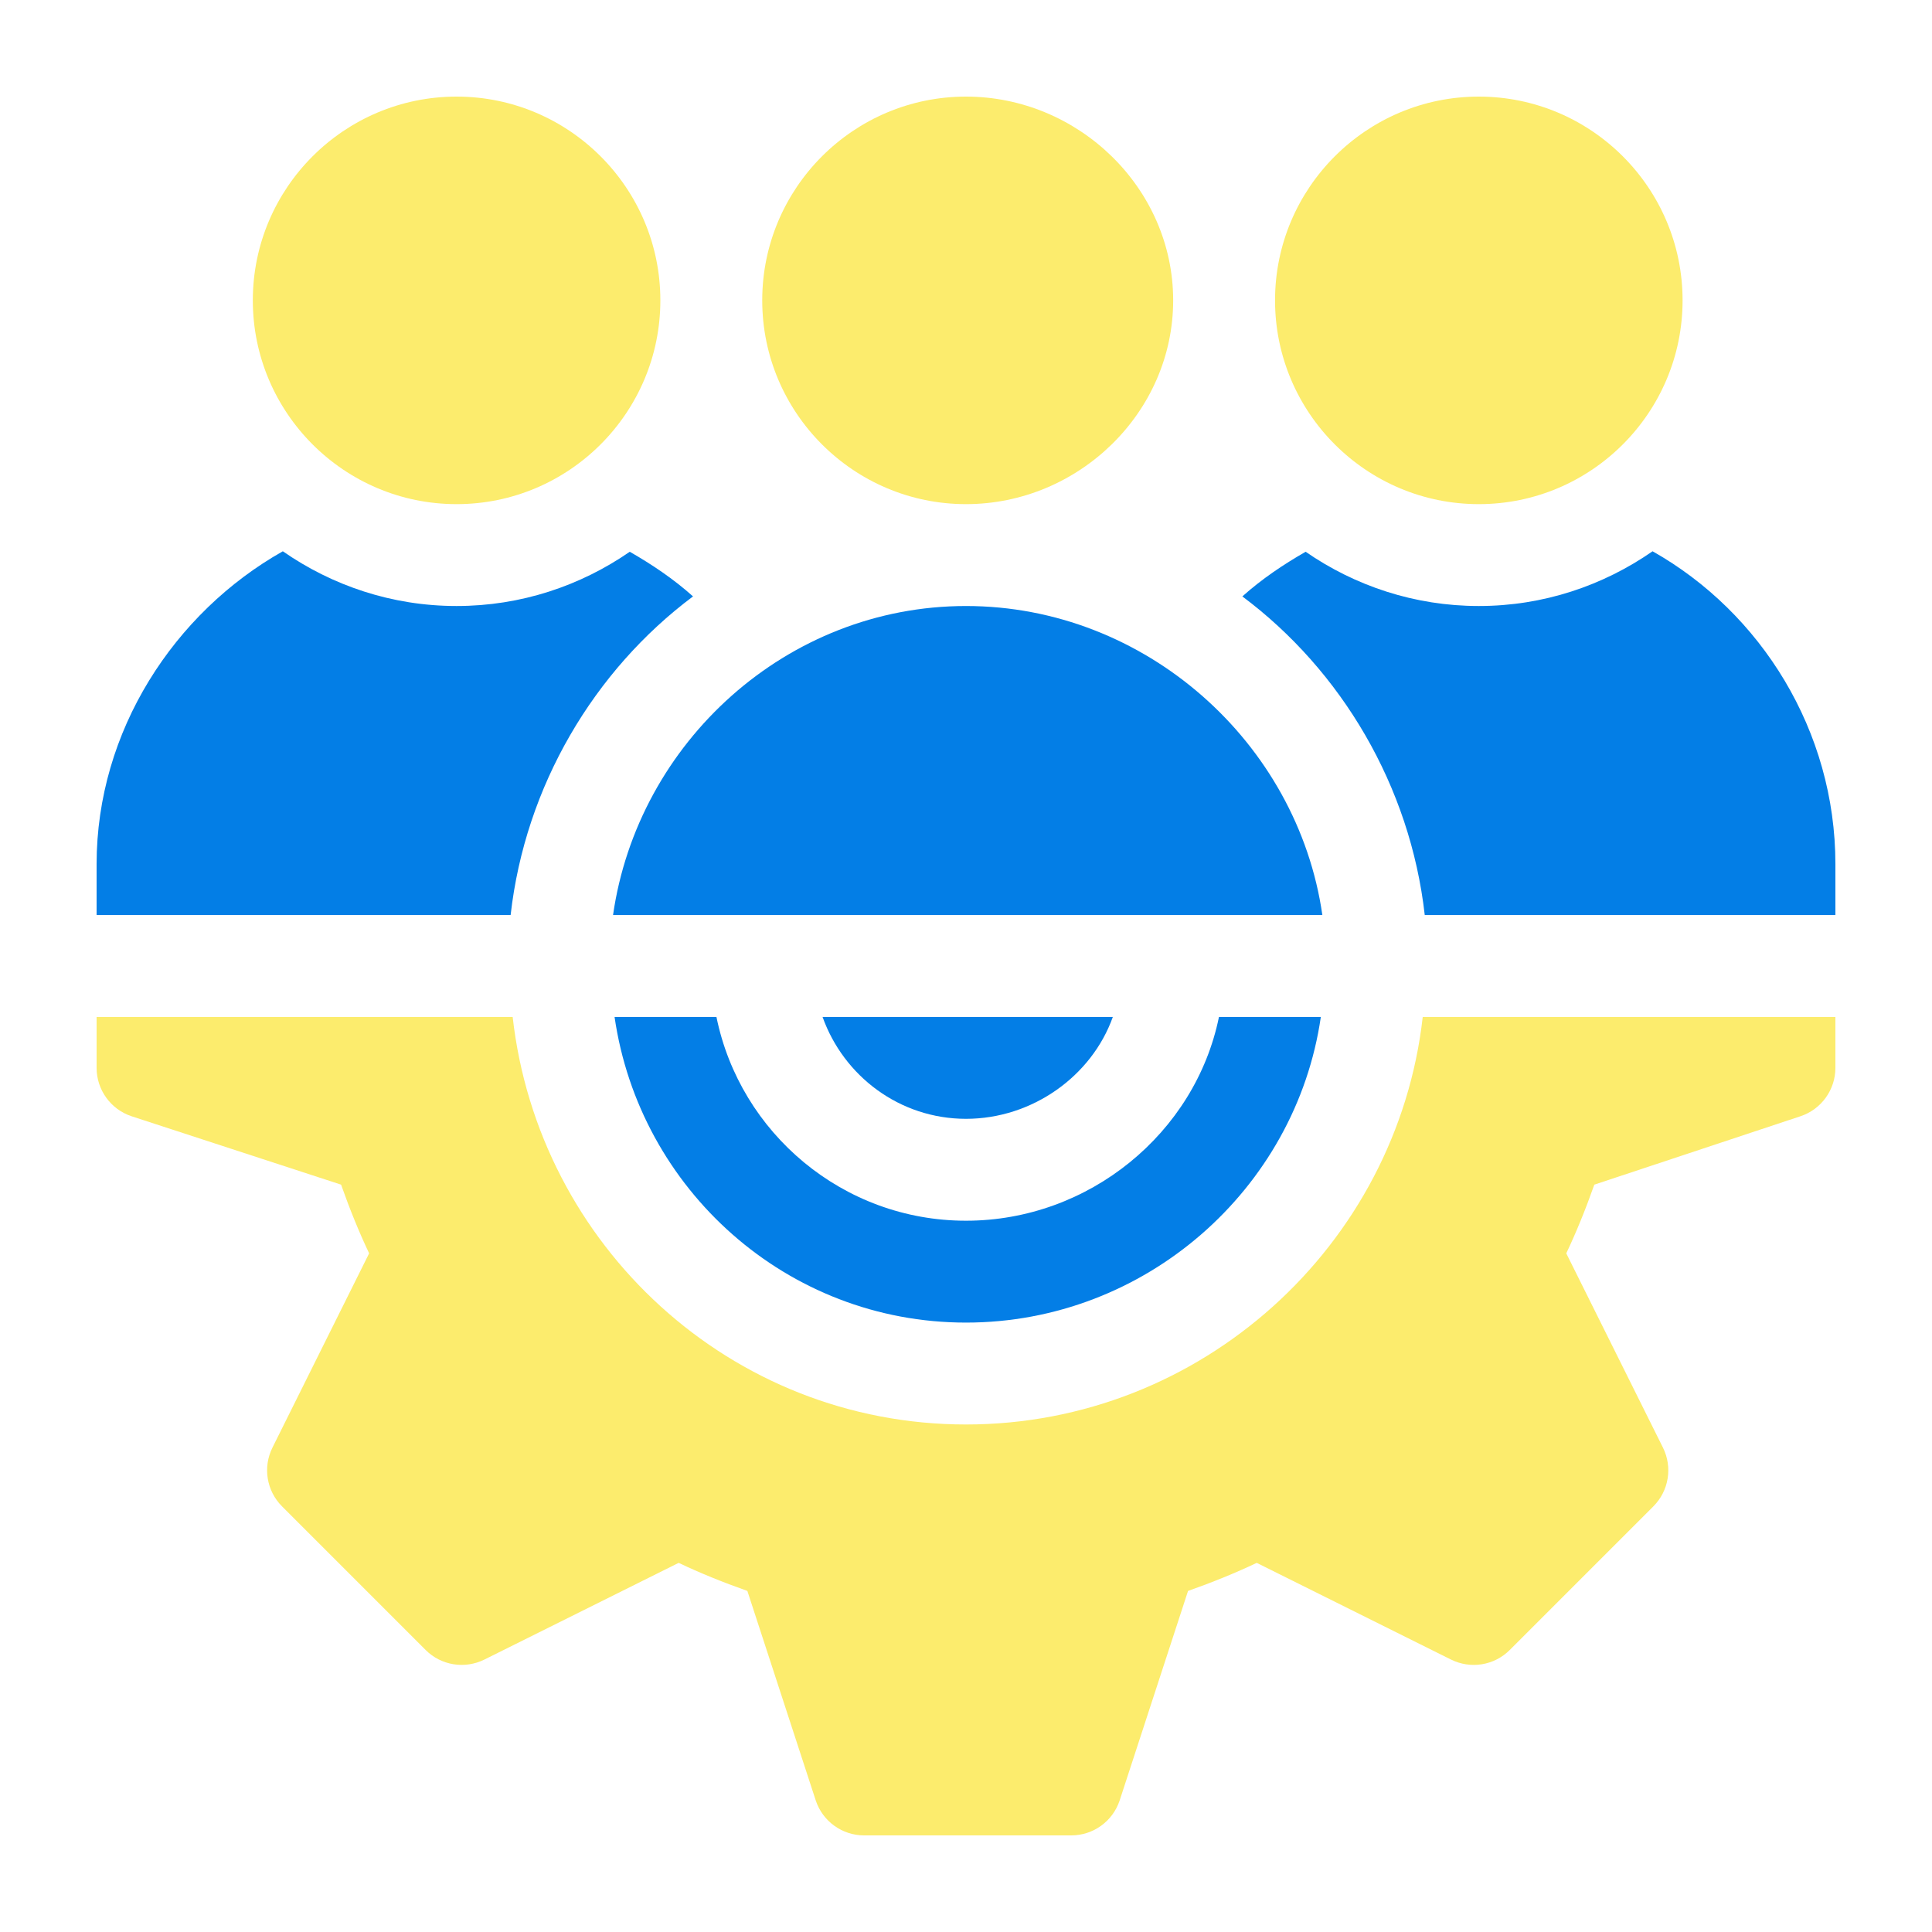
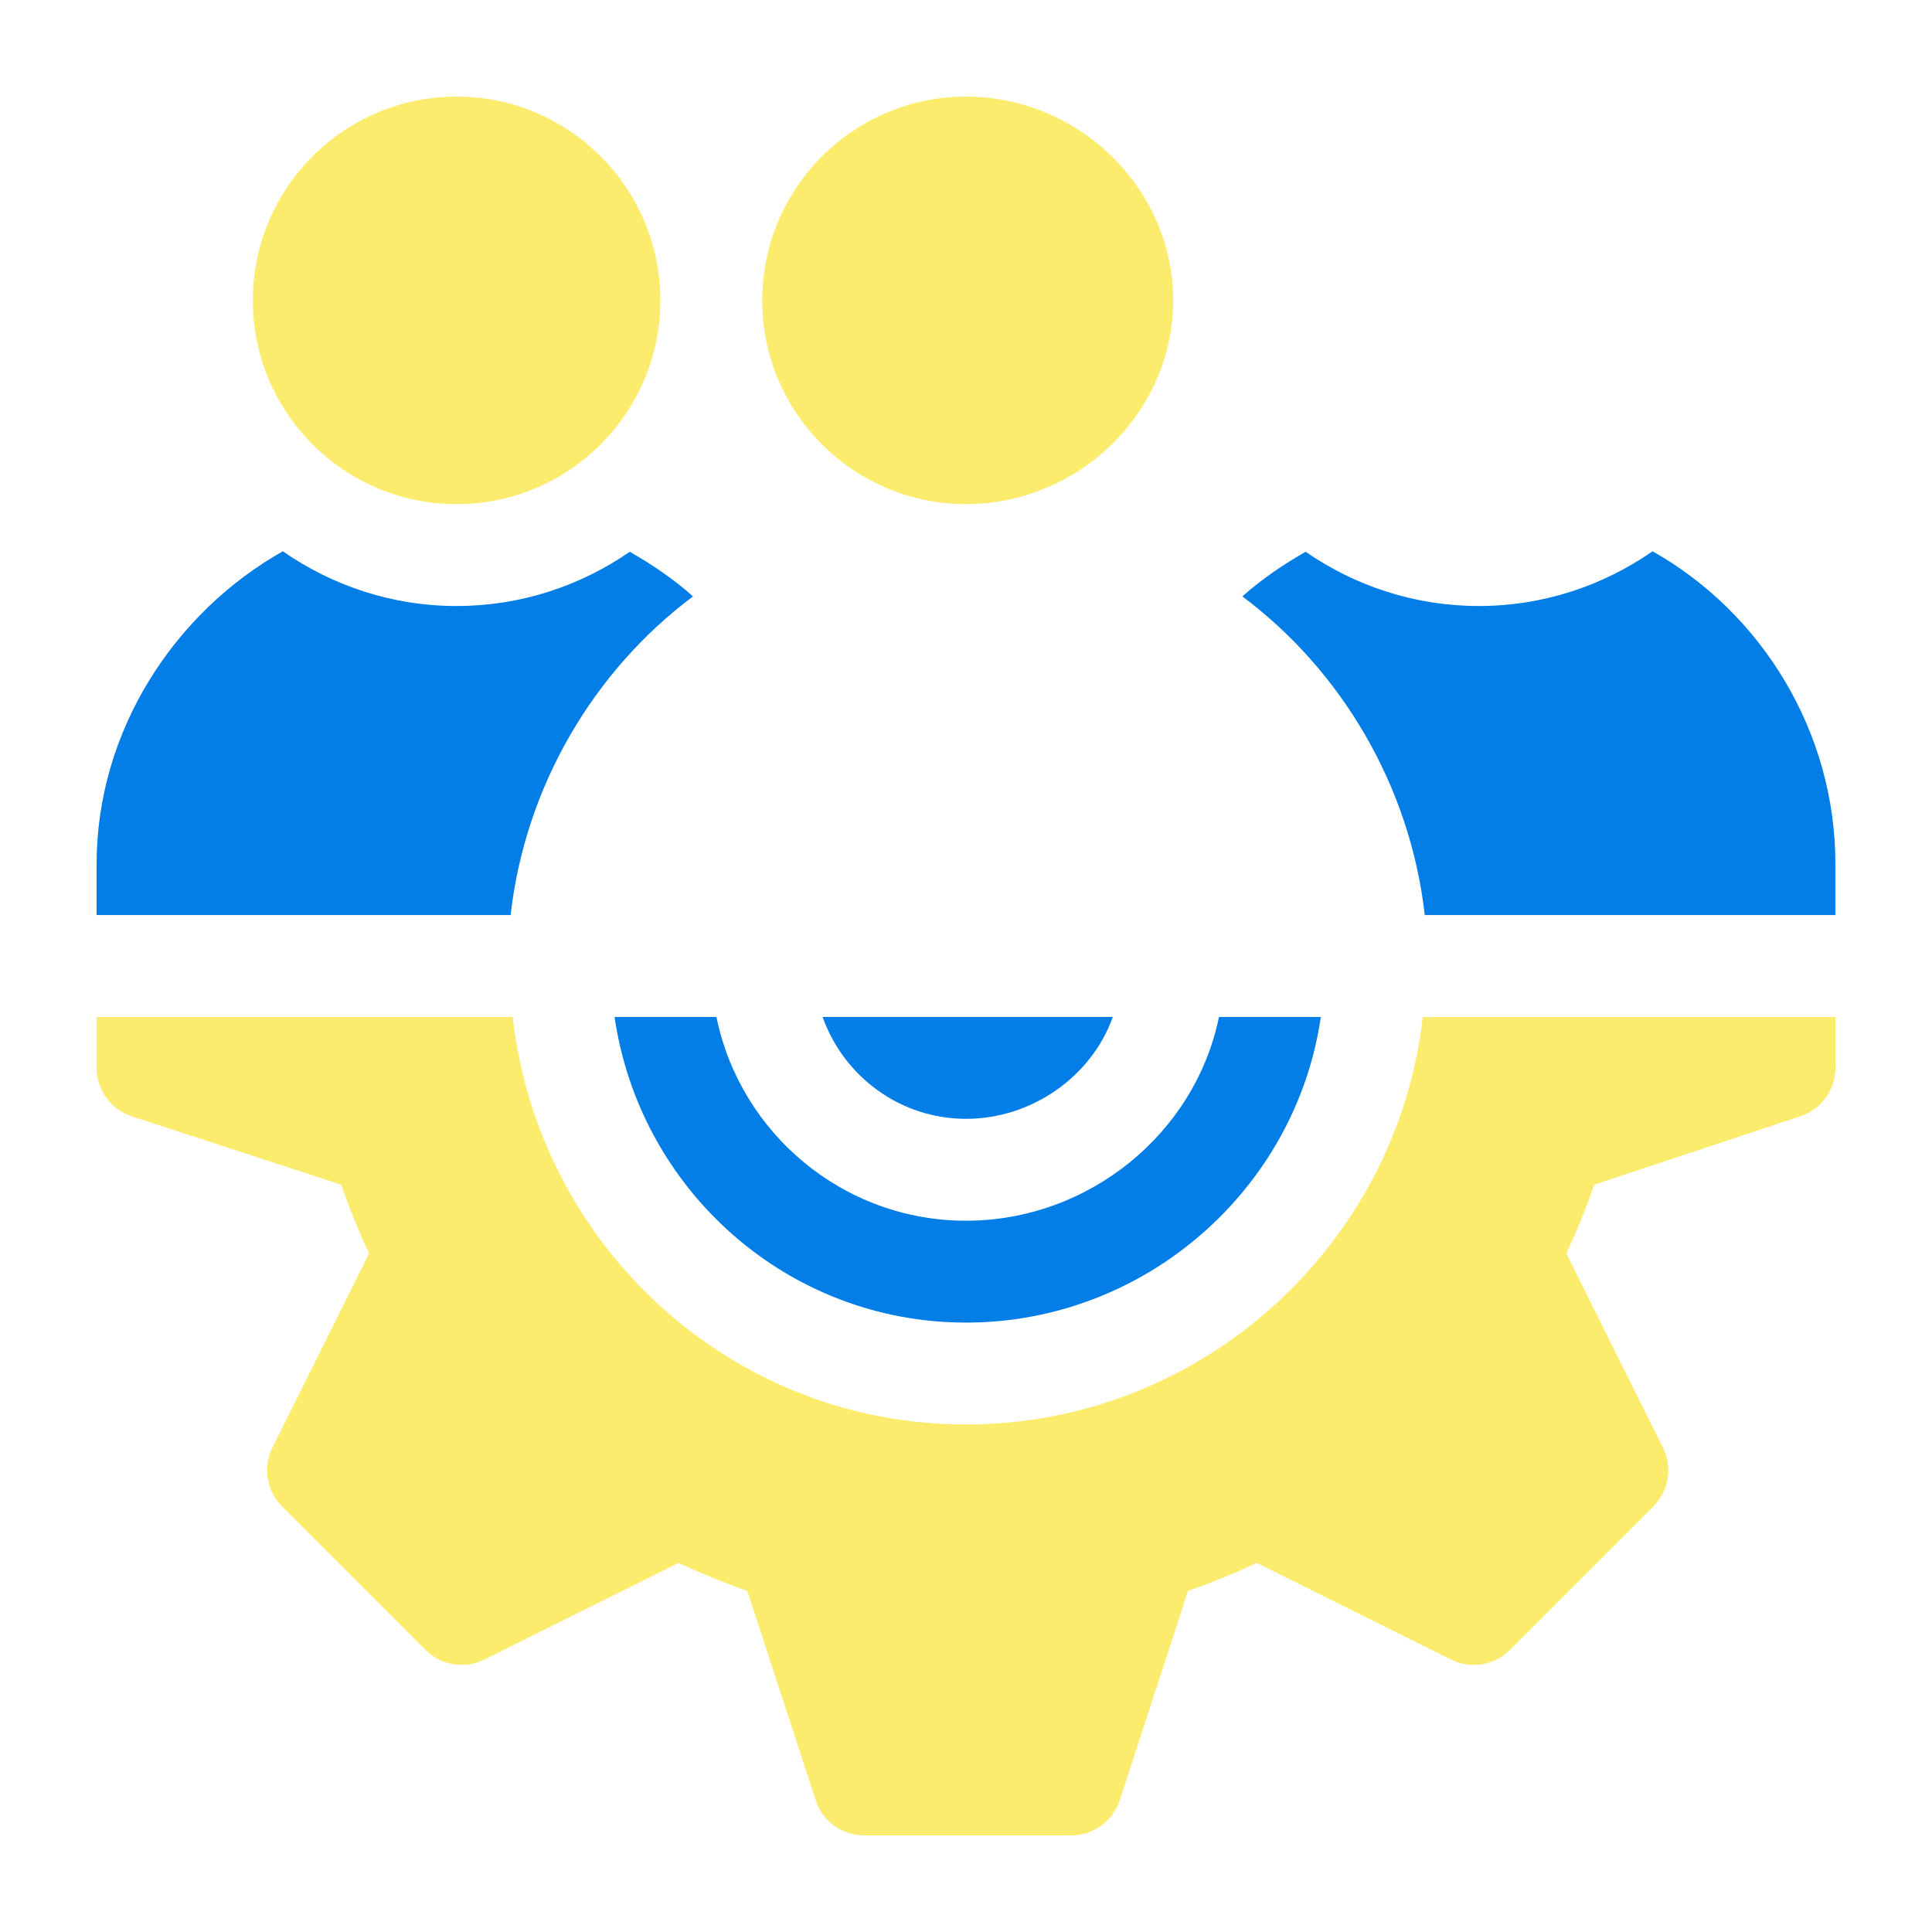
<svg xmlns="http://www.w3.org/2000/svg" width="100" height="100" viewBox="0 0 100 100" fill="none">
  <g clip-path="url(#clip0_542_3802)">
    <path d="M63.093 52.637C61.868 58.647 56.366 63.184 50 63.184C43.634 63.184 38.308 58.647 37.083 52.637H31.81C33.103 61.558 40.727 68.457 50 68.457C59.273 68.457 67.073 61.558 68.366 52.637H63.093Z" fill="#037EE6" />
    <path d="M73.64 52.637C72.309 64.469 62.183 73.731 50 73.731C37.817 73.731 27.867 64.469 26.536 52.637H5V55.273C5 56.409 5.729 57.418 6.805 57.776L17.654 61.317C18.11 62.609 18.591 63.786 19.106 64.873L14.101 74.93C13.596 75.945 13.797 77.168 14.598 77.969L22.031 85.403C22.837 86.209 24.058 86.399 25.07 85.9L35.127 80.894C36.214 81.409 37.391 81.89 38.683 82.346L42.224 93.195C42.582 94.271 43.591 95 44.727 95H55.449C56.585 95 57.594 94.271 57.952 93.195L61.493 82.346C62.785 81.89 63.962 81.409 65.049 80.894L75.106 85.9C76.118 86.401 77.341 86.209 78.144 85.403L85.578 77.969C86.379 77.168 86.58 75.945 86.075 74.93L81.07 64.873C81.585 63.786 82.066 62.609 82.522 61.317L93.195 57.776C94.271 57.418 95 56.409 95 55.273V52.637H73.64Z" fill="#FCEC6D" />
    <path d="M42.576 52.637C43.668 55.699 46.567 57.91 50 57.91C53.433 57.91 56.508 55.699 57.6 52.637H42.576Z" fill="#037EE6" />
    <path d="M50 5C44.183 5 39.453 9.73 39.453 15.547C39.453 21.364 44.183 26.094 50 26.094C55.817 26.094 60.723 21.364 60.723 15.547C60.723 9.73 55.817 5 50 5Z" fill="#FCEC6D" />
-     <path d="M76.543 5C70.726 5 65.996 9.73 65.996 15.547C65.996 21.364 70.726 26.094 76.543 26.094C82.36 26.094 87.09 21.364 87.09 15.547C87.09 9.73 82.36 5 76.543 5Z" fill="#FCEC6D" />
    <path d="M23.633 5C17.816 5 13.086 9.73 13.086 15.547C13.086 21.364 17.816 26.094 23.633 26.094C29.45 26.094 34.18 21.364 34.18 15.547C34.18 9.73 29.45 5 23.633 5Z" fill="#FCEC6D" />
    <path d="M85.537 28.534C82.979 30.311 79.886 31.367 76.543 31.367C73.213 31.367 70.13 30.322 67.579 28.559C66.422 29.223 65.311 29.969 64.304 30.87C69.432 34.703 72.992 40.689 73.745 47.363H95V44.727C95 37.832 91.154 31.703 85.537 28.534Z" fill="#037EE6" />
-     <path d="M50 31.367C40.717 31.367 33.013 38.431 31.731 47.363H68.445C67.163 38.431 59.283 31.367 50 31.367Z" fill="#037EE6" />
    <path d="M32.597 28.559C30.046 30.322 26.962 31.367 23.633 31.367C20.289 31.367 17.196 30.311 14.639 28.534C9.022 31.703 5 37.832 5 44.727V47.363H26.43C27.184 40.689 30.744 34.703 35.871 30.87C34.865 29.969 33.754 29.223 32.597 28.559Z" fill="#037EE6" />
  </g>
  <defs>
    <clipPath id="clip0_542_3802">
      <rect width="90" height="90" fill="white" transform="translate(5 5)" />
    </clipPath>
  </defs>
</svg>